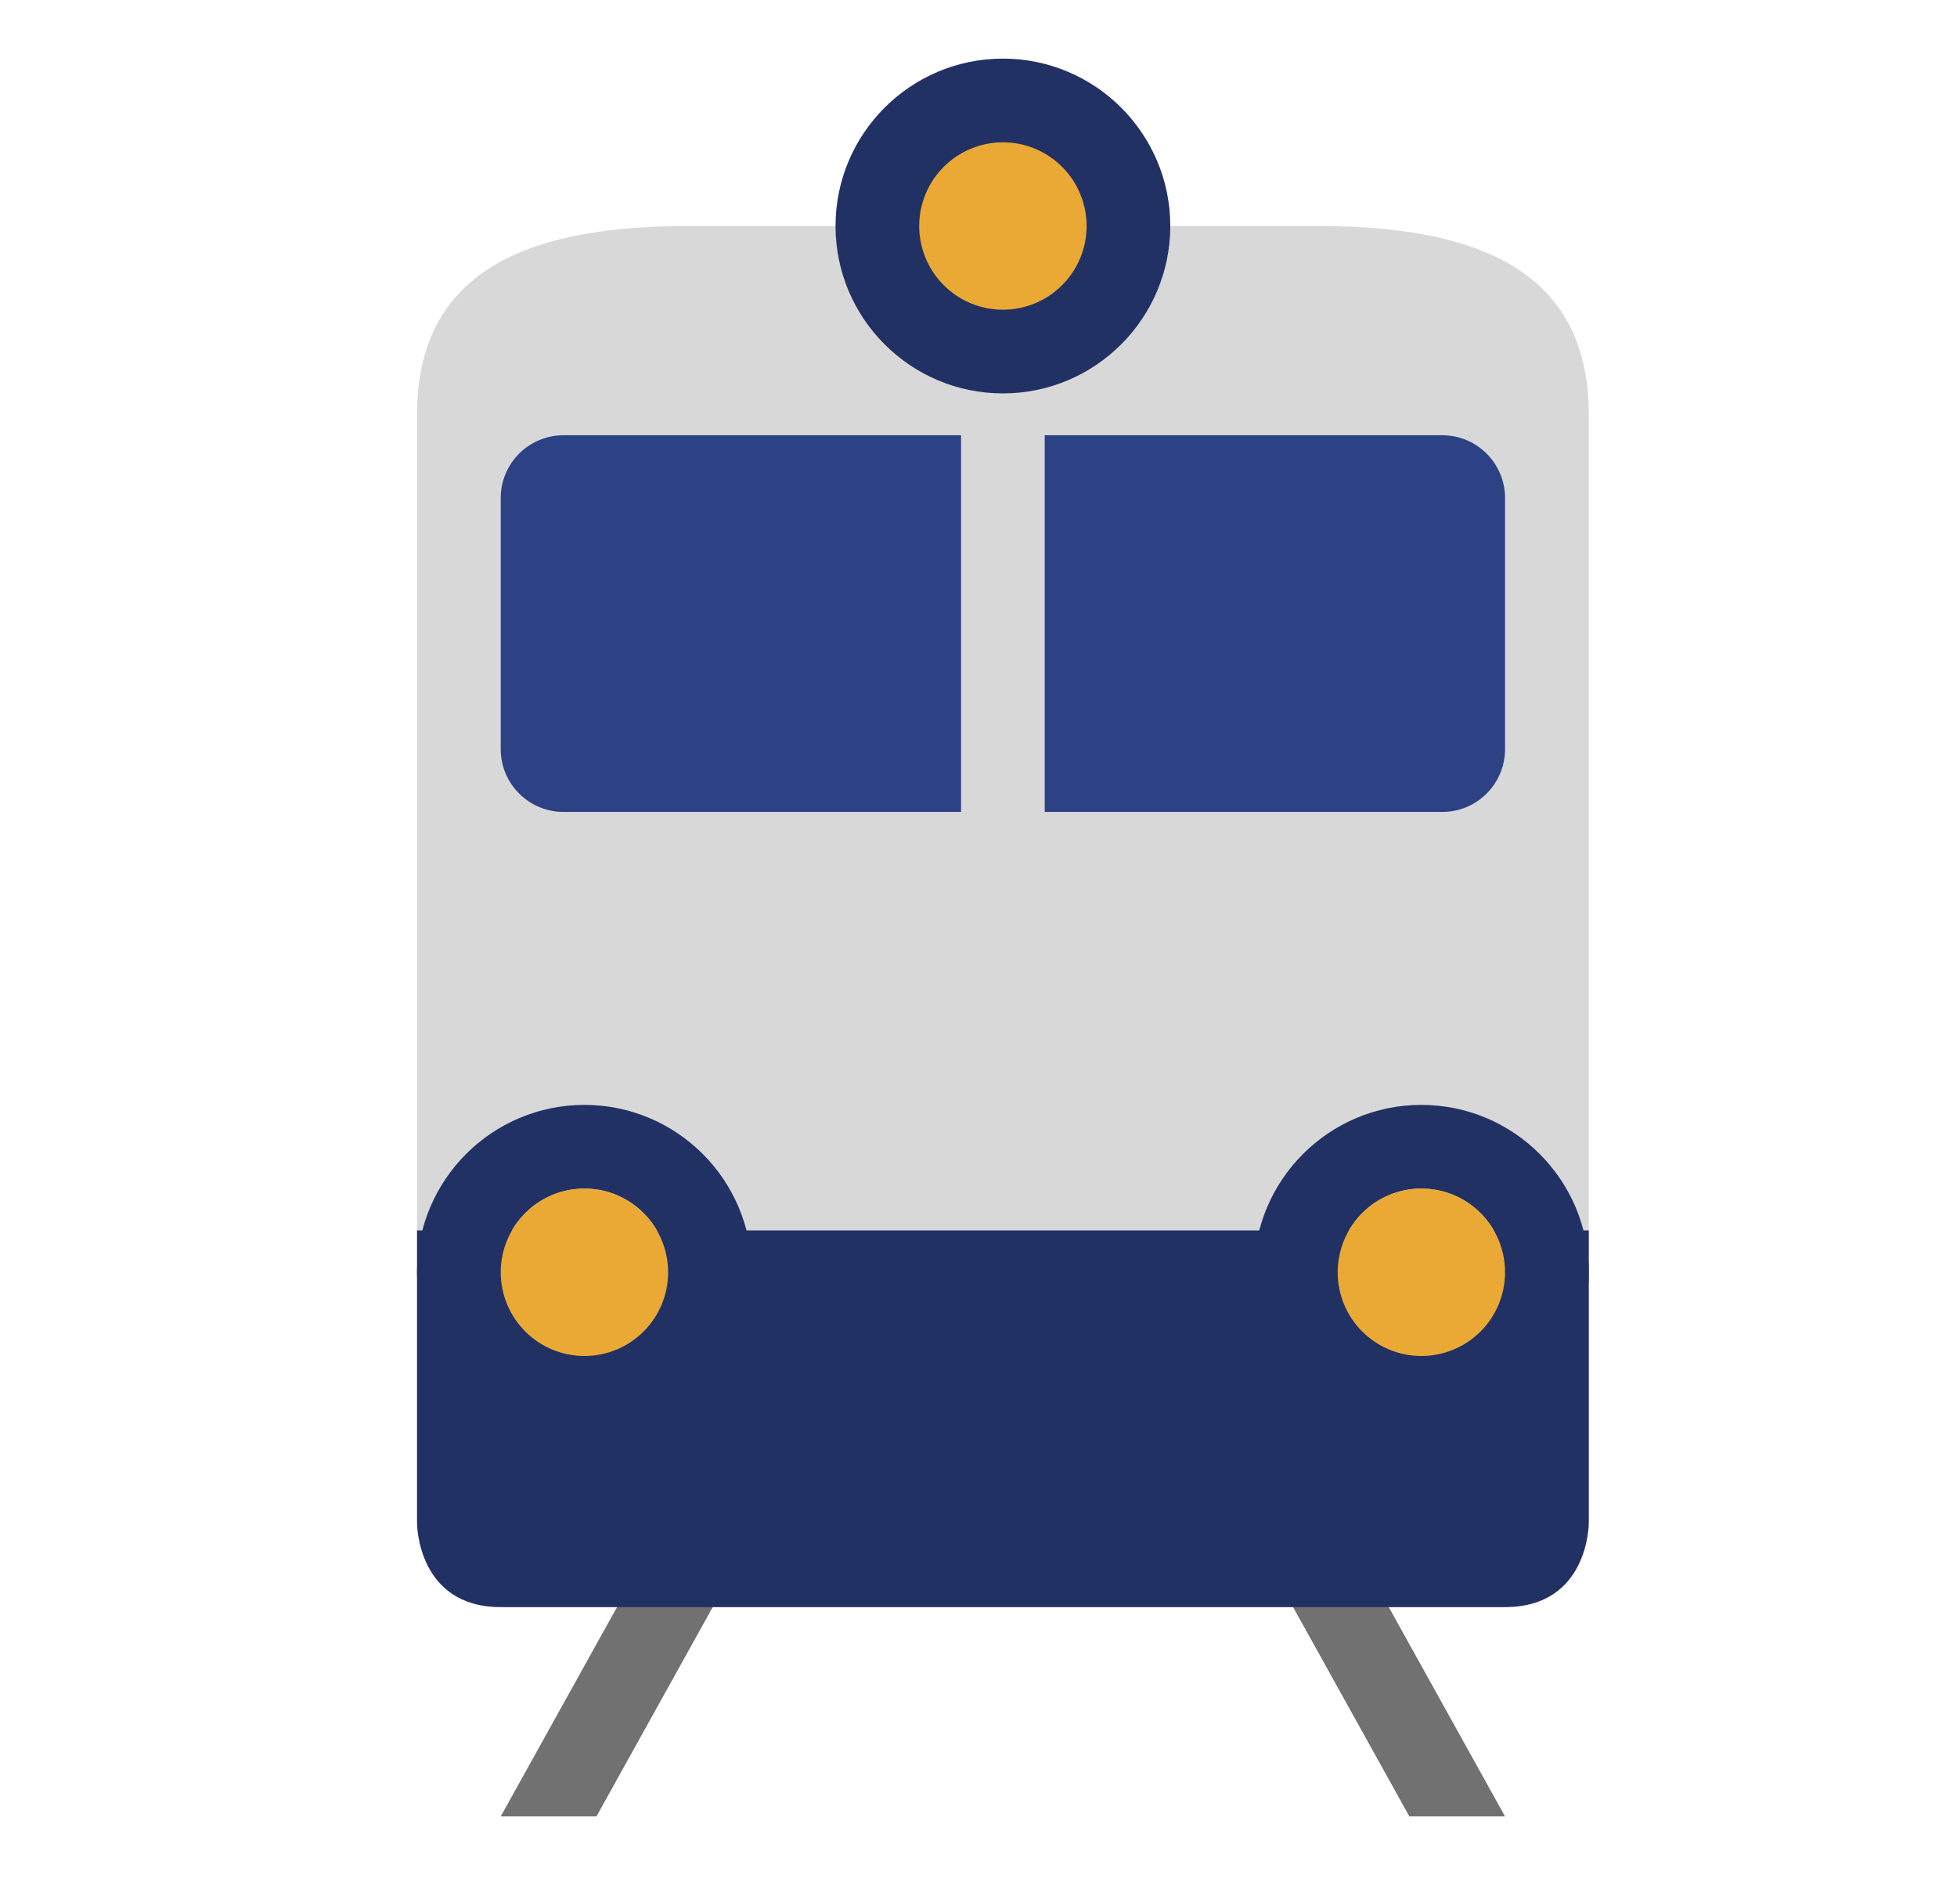
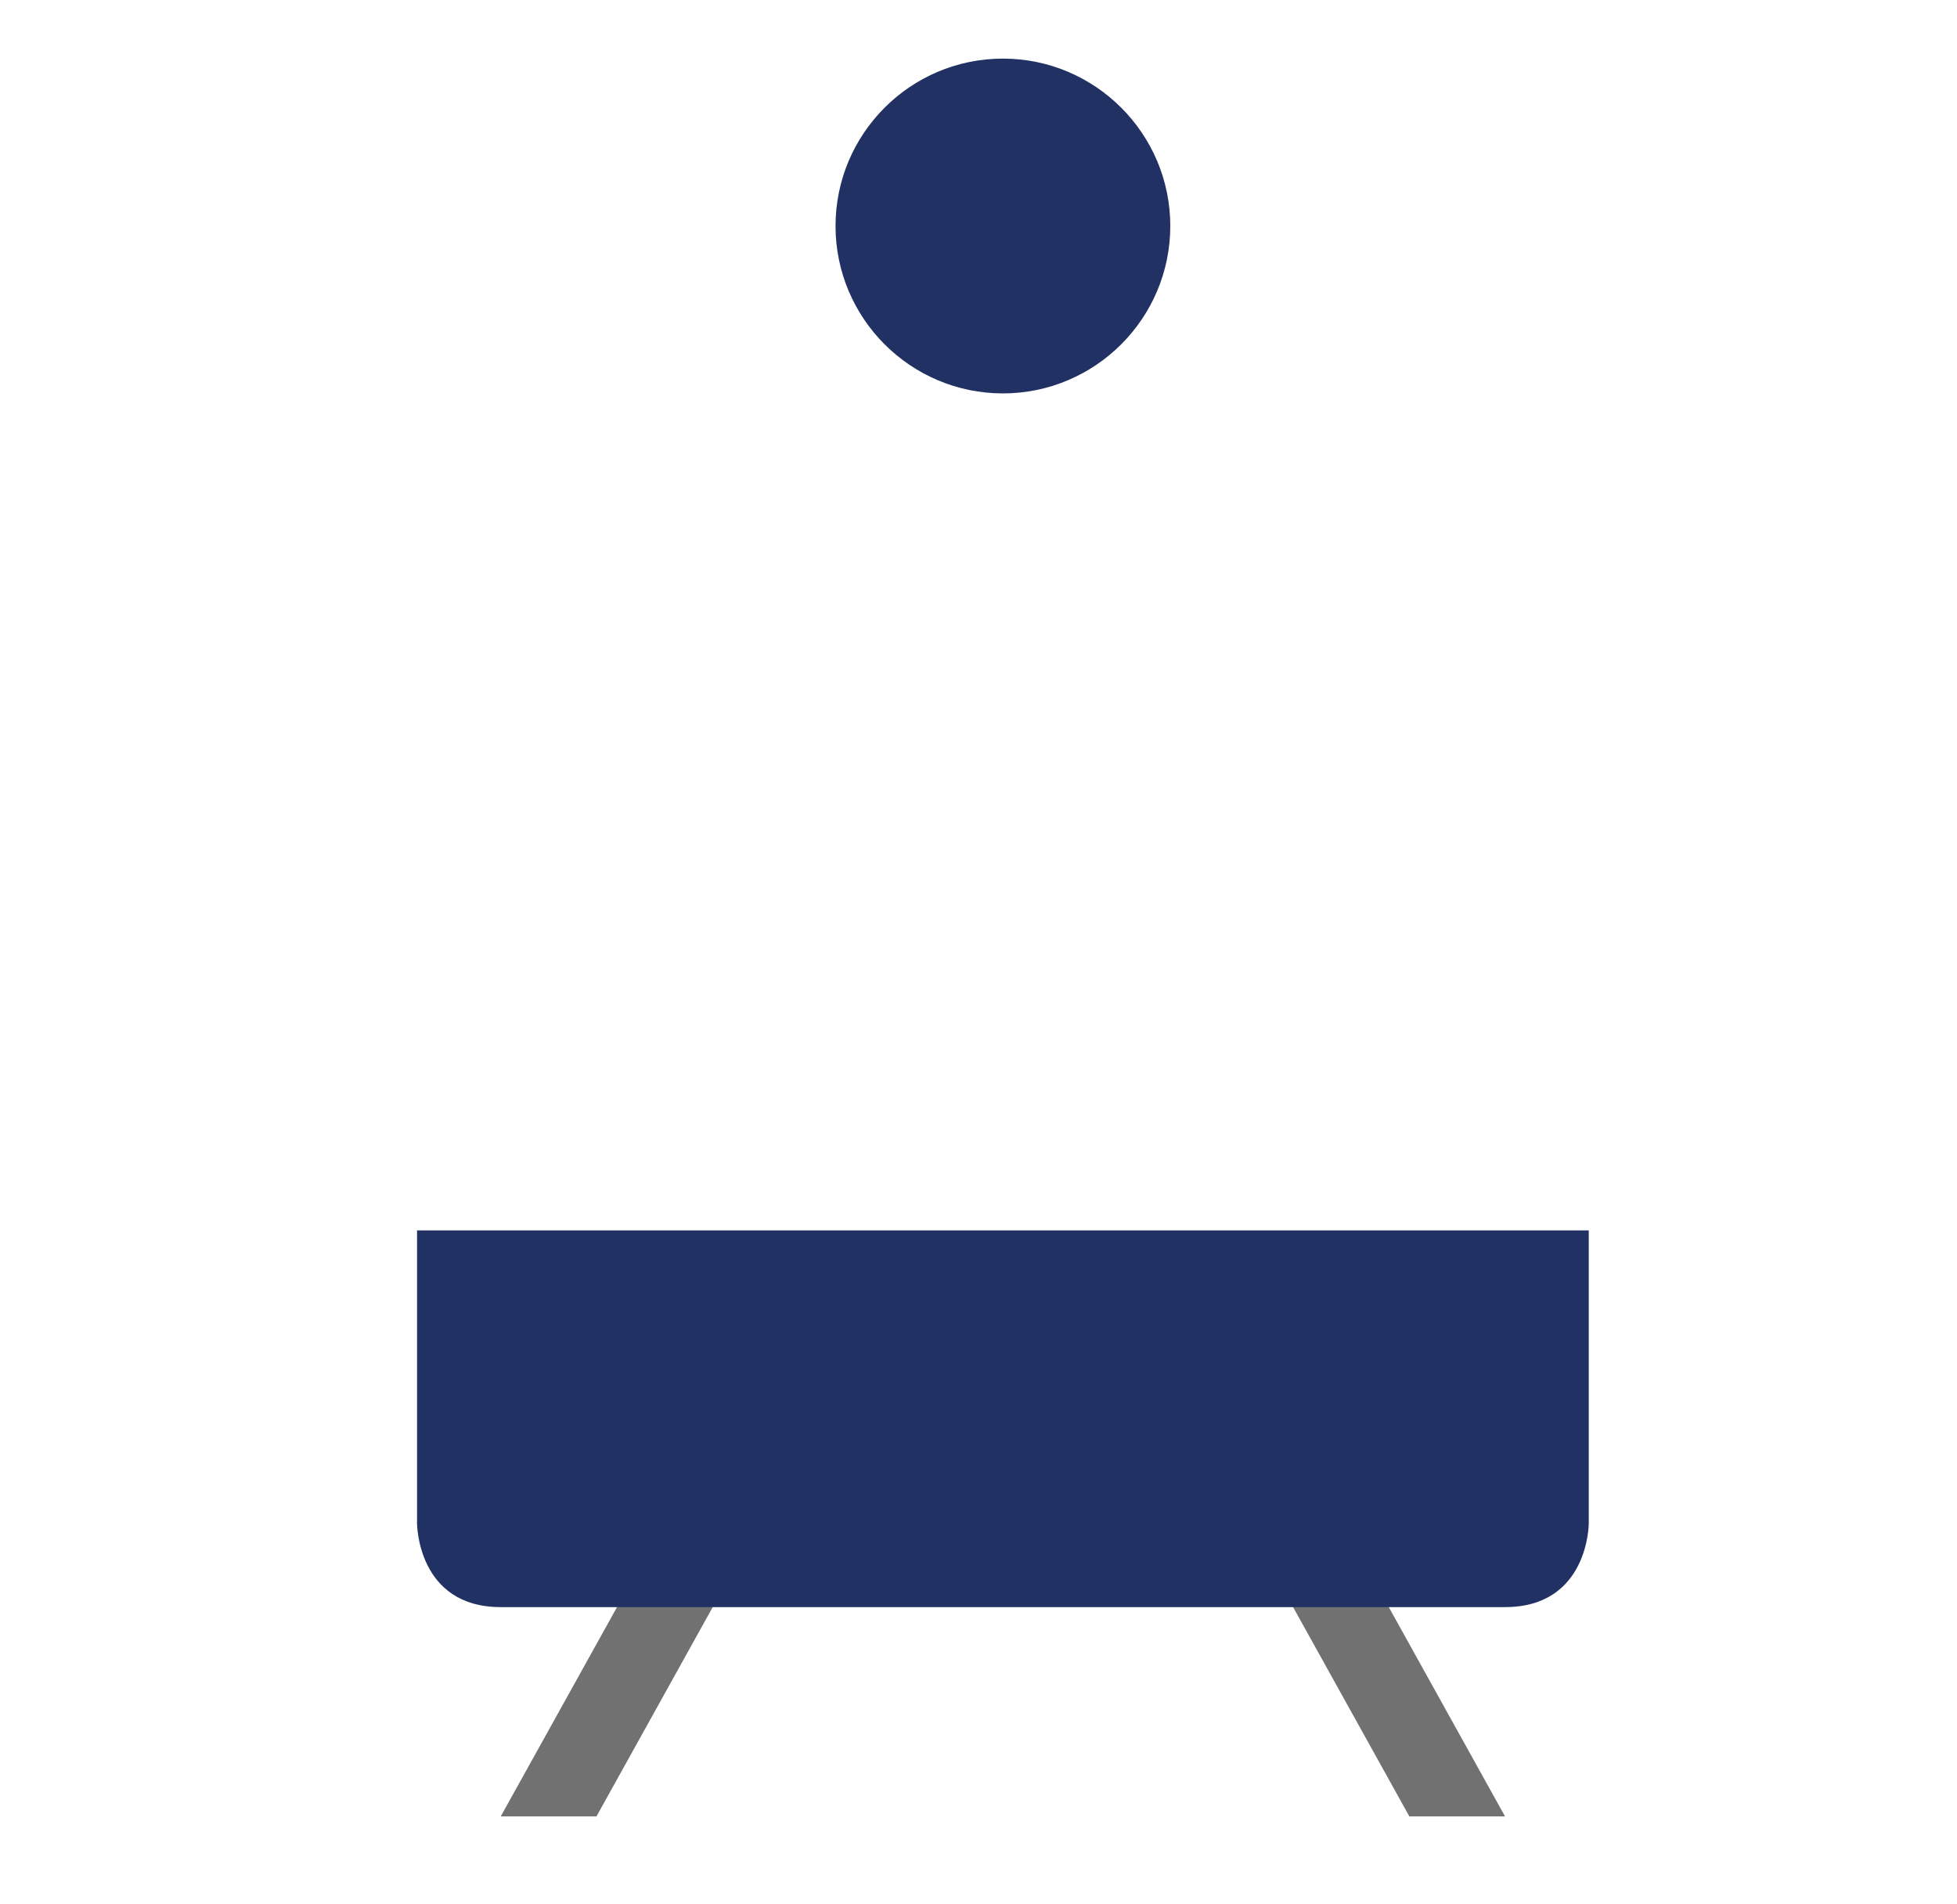
<svg xmlns="http://www.w3.org/2000/svg" width="37" height="36" viewBox="0 0 37 36" fill="none">
  <path d="M11.277 34.338L14.58 28.392L13.197 27.625L9.467 34.338H11.277ZM26.646 34.338L23.343 28.392L24.726 27.625L28.455 34.338H26.646Z" fill="#717171" />
-   <path d="M30.038 28.799V7.833C30.038 4.992 27.735 4.272 24.895 4.272H13.027C10.187 4.272 7.885 4.992 7.885 7.833V28.799H30.038Z" fill="#D8D8D8" />
  <path d="M18.961 1.108C17.216 1.108 15.797 2.527 15.797 4.272C15.797 6.018 17.216 7.437 18.961 7.437C20.707 7.437 22.126 6.018 22.126 4.272C22.126 2.527 20.707 1.108 18.961 1.108Z" fill="#223164" />
-   <path d="M18.961 2.69C18.542 2.69 18.139 2.857 17.843 3.154C17.546 3.45 17.379 3.853 17.379 4.272C17.379 4.692 17.546 5.095 17.843 5.391C18.139 5.688 18.542 5.855 18.961 5.855C19.381 5.855 19.784 5.688 20.08 5.391C20.377 5.095 20.544 4.692 20.544 4.272C20.544 3.853 20.377 3.45 20.08 3.154C19.784 2.857 19.381 2.69 18.961 2.69Z" fill="#EAA935" />
  <path d="M30.038 28.799C30.038 28.799 30.038 30.381 28.455 30.381C26.873 30.381 11.05 30.381 9.467 30.381C7.885 30.381 7.885 28.799 7.885 28.799V23.26H30.038V28.799Z" fill="#223164" />
-   <path d="M11.05 22.469C11.923 22.469 12.632 23.178 12.632 24.052C12.632 24.925 11.923 25.634 11.05 25.634C10.176 25.634 9.467 24.925 9.467 24.052C9.467 23.178 10.176 22.469 11.05 22.469ZM11.05 20.887C9.304 20.887 7.885 22.306 7.885 24.052C7.885 25.797 9.304 27.216 11.05 27.216C12.795 27.216 14.214 25.797 14.214 24.052C14.214 22.306 12.795 20.887 11.05 20.887ZM26.873 22.469C27.747 22.469 28.455 23.178 28.455 24.052C28.455 24.925 27.747 25.634 26.873 25.634C26 25.634 25.291 24.925 25.291 24.052C25.291 23.178 26 22.469 26.873 22.469ZM26.873 20.887C25.128 20.887 23.708 22.306 23.708 24.052C23.708 25.797 25.128 27.216 26.873 27.216C28.618 27.216 30.038 25.797 30.038 24.052C30.038 22.306 28.618 20.887 26.873 20.887Z" fill="#223164" />
-   <path d="M27.268 8.228H19.752V15.349H27.268C27.924 15.349 28.455 14.817 28.455 14.162V9.415C28.455 8.76 27.924 8.228 27.268 8.228ZM18.17 8.228H10.654C9.998 8.228 9.467 8.76 9.467 9.415V14.162C9.467 14.817 9.998 15.349 10.654 15.349H18.17V8.228Z" fill="#2D4185" />
-   <path d="M11.05 22.469C10.63 22.469 10.227 22.636 9.931 22.933C9.634 23.229 9.467 23.632 9.467 24.052C9.467 24.471 9.634 24.874 9.931 25.171C10.227 25.467 10.63 25.634 11.05 25.634C11.469 25.634 11.872 25.467 12.168 25.171C12.465 24.874 12.632 24.471 12.632 24.052C12.632 23.632 12.465 23.229 12.168 22.933C11.872 22.636 11.469 22.469 11.05 22.469ZM26.873 22.469C26.453 22.469 26.051 22.636 25.754 22.933C25.457 23.229 25.291 23.632 25.291 24.052C25.291 24.471 25.457 24.874 25.754 25.171C26.051 25.467 26.453 25.634 26.873 25.634C27.293 25.634 27.695 25.467 27.992 25.171C28.289 24.874 28.455 24.471 28.455 24.052C28.455 23.632 28.289 23.229 27.992 22.933C27.695 22.636 27.293 22.469 26.873 22.469Z" fill="#EAA935" />
</svg>